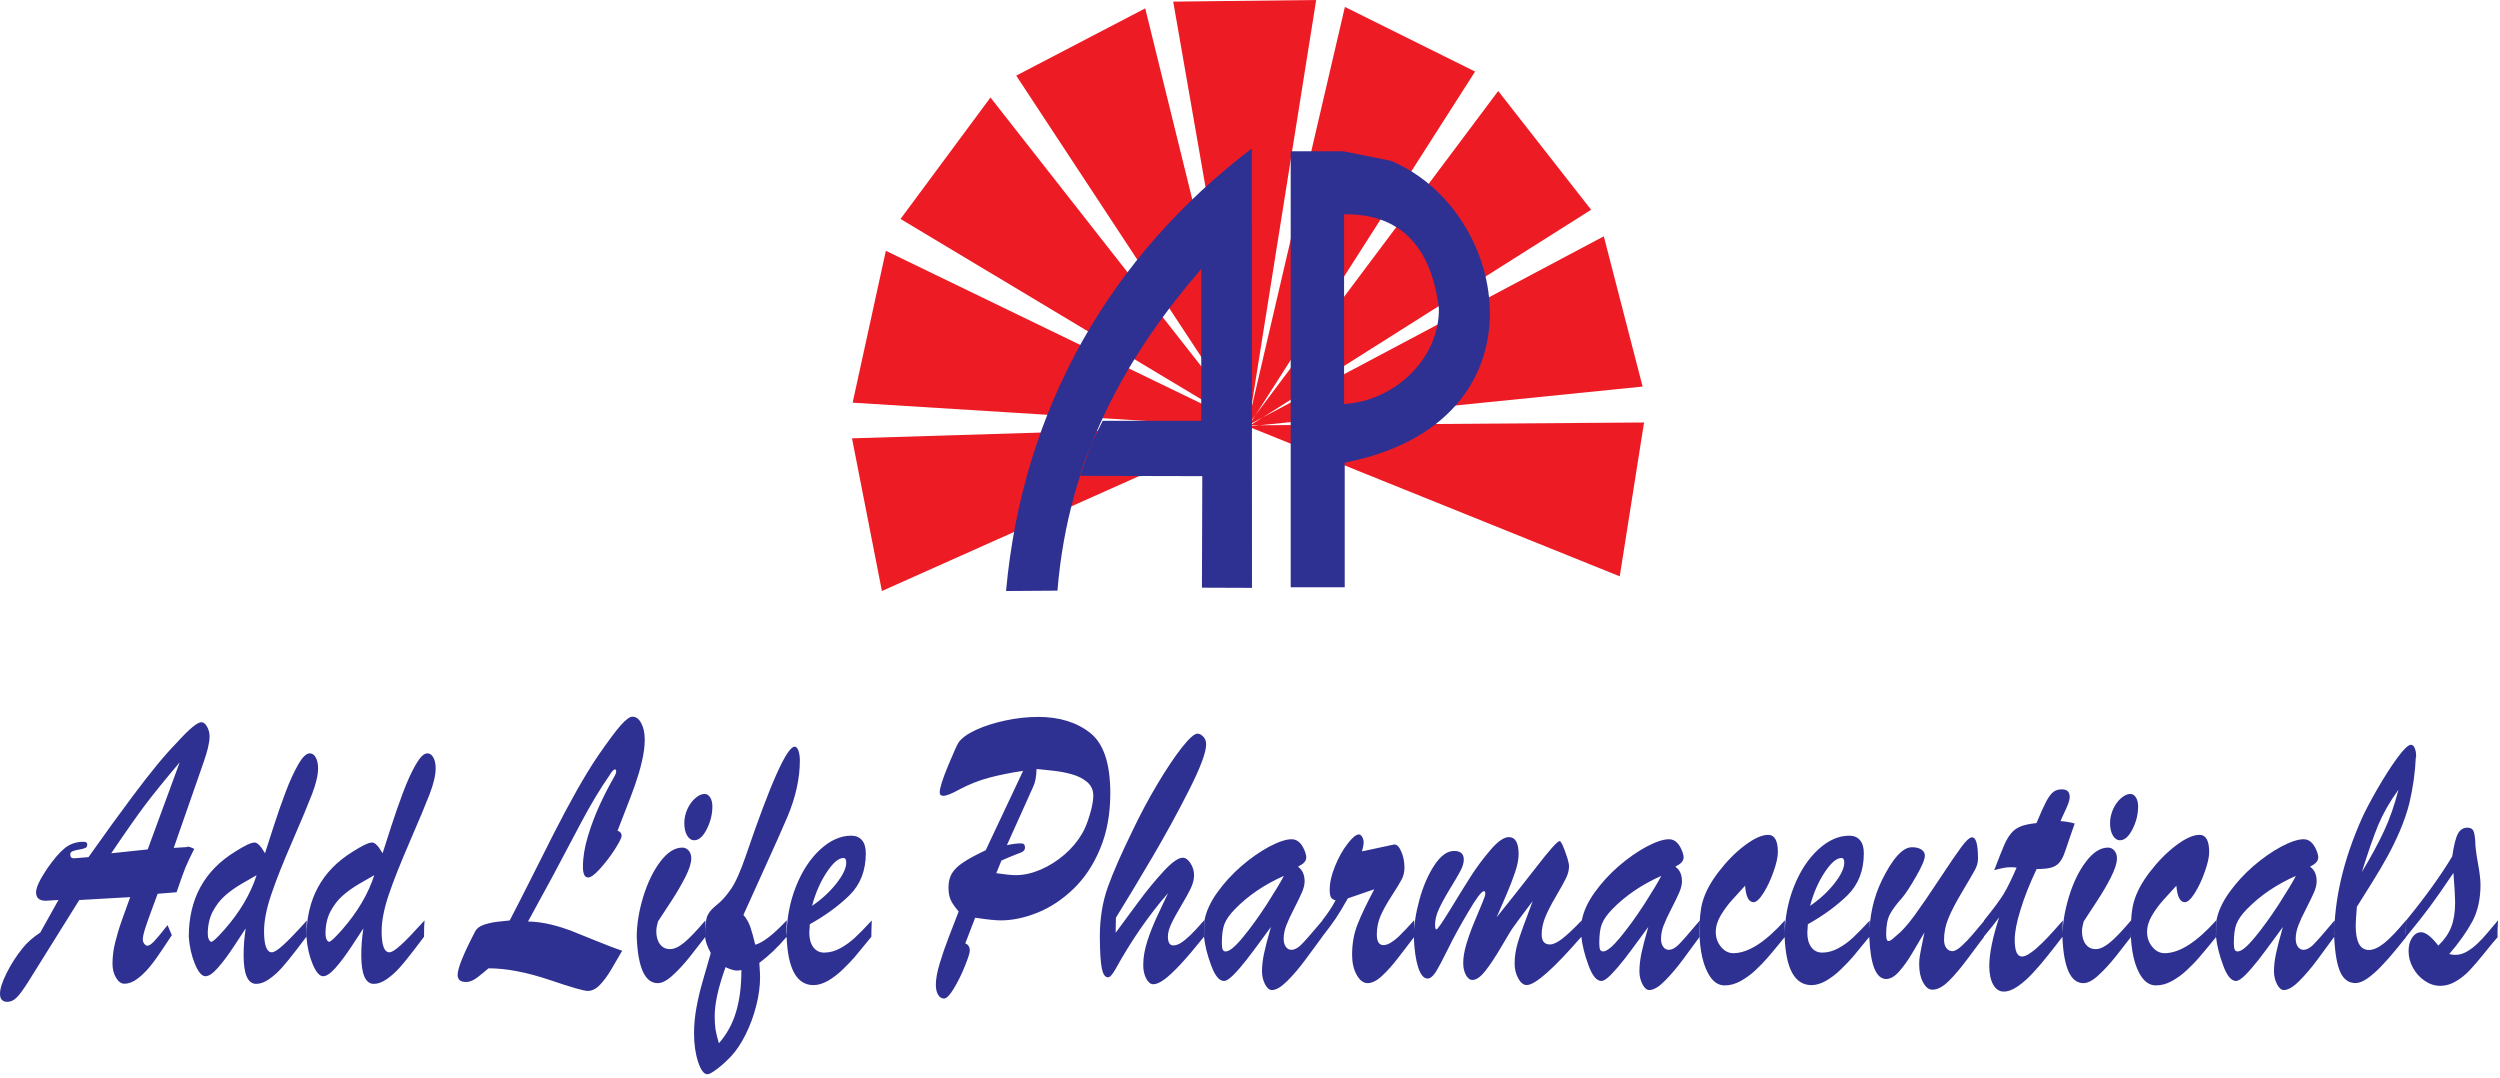
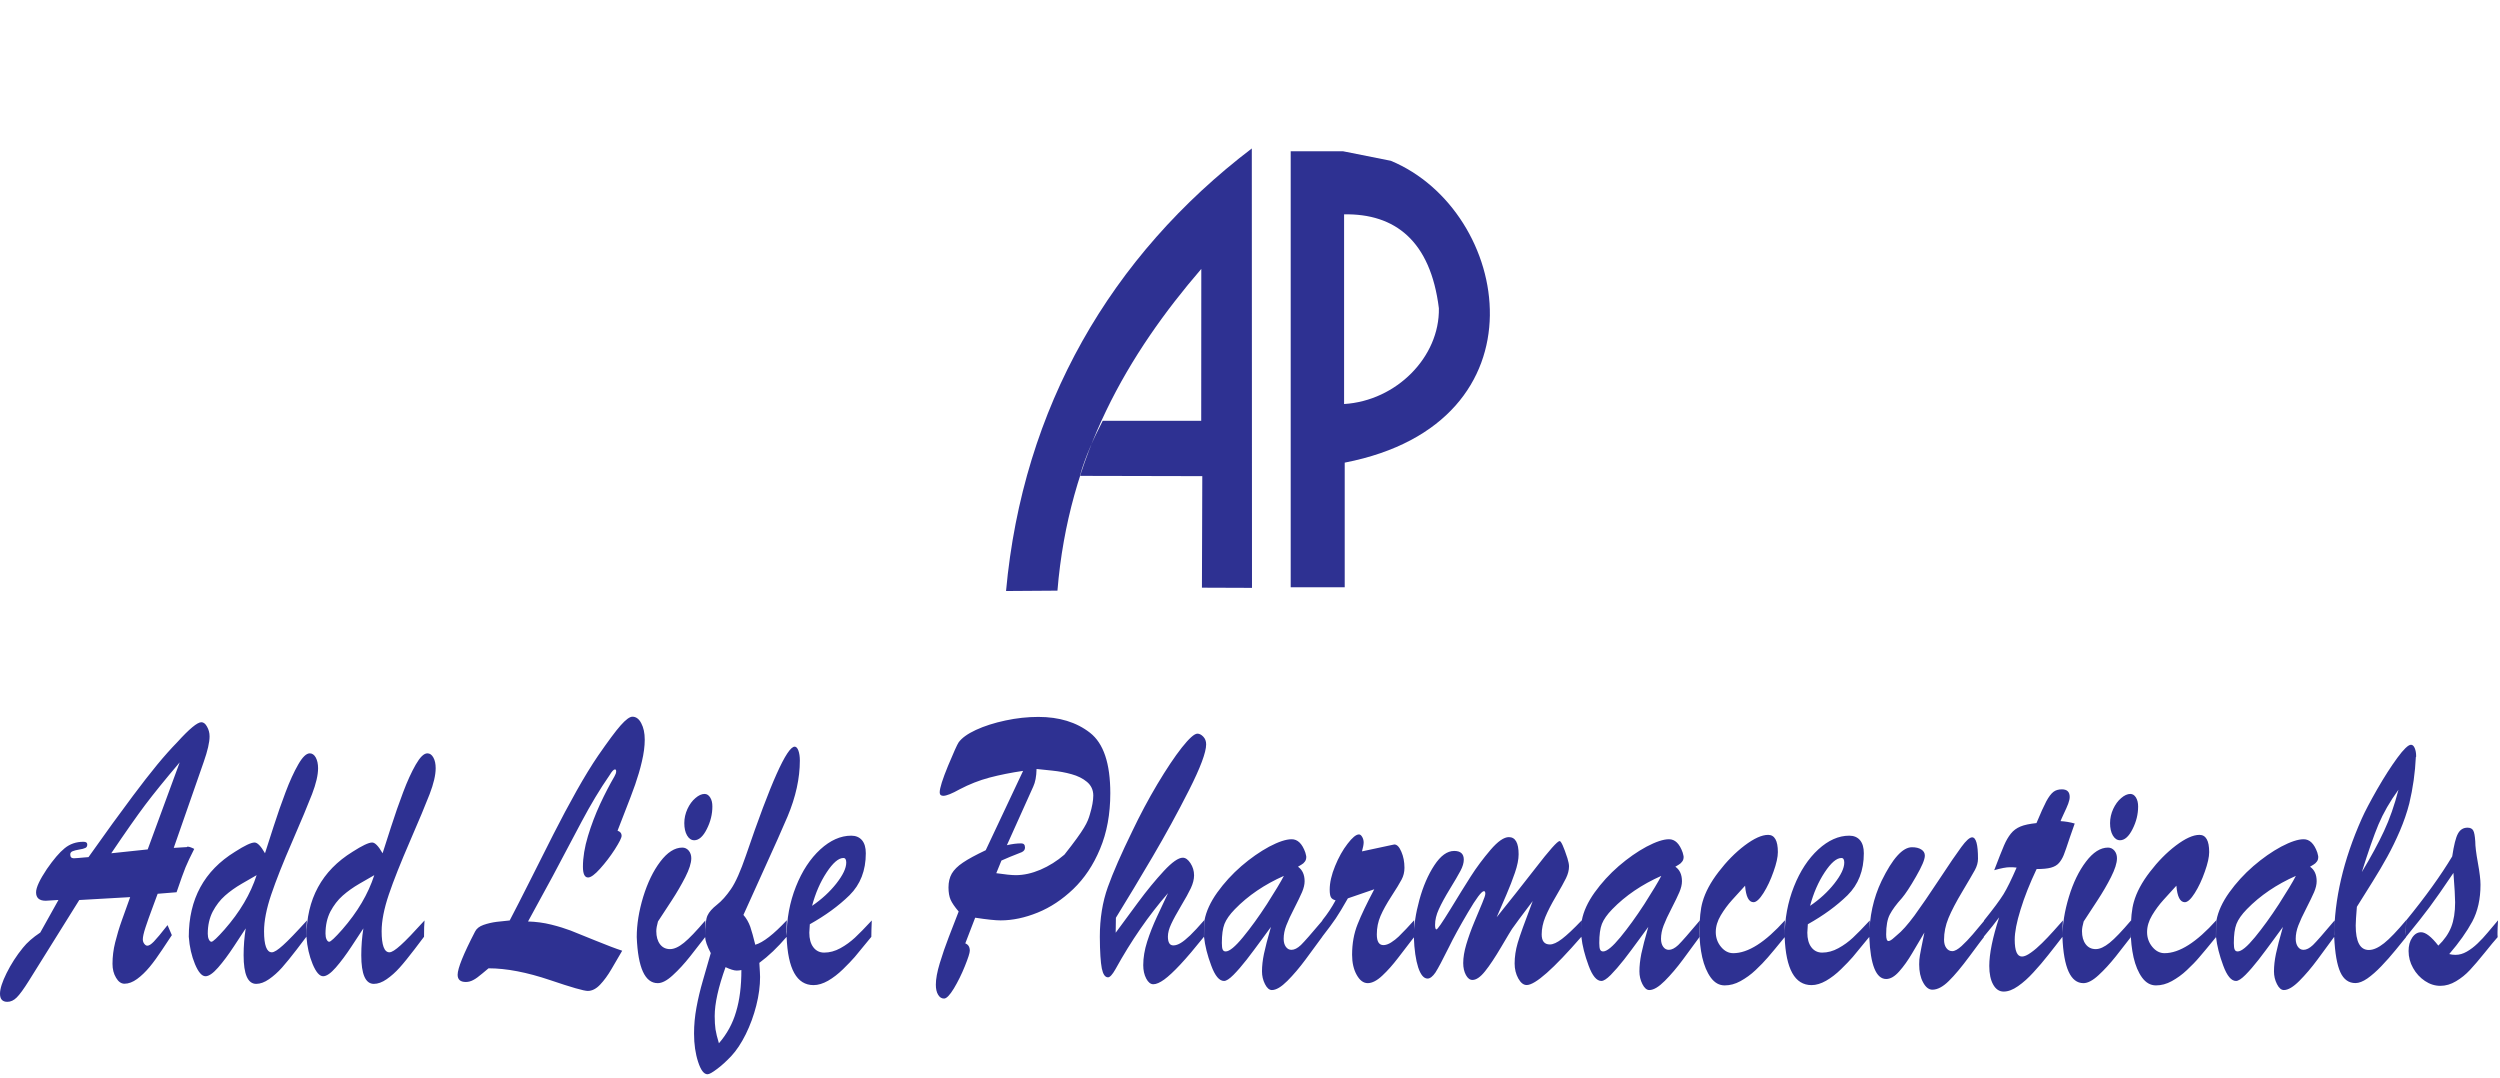
<svg xmlns="http://www.w3.org/2000/svg" width="290" height="125" viewBox="0 0 290 125" fill="none">
-   <path fill-rule="evenodd" clip-rule="evenodd" d="M190.709 49.008L187.89 66.855L144.458 49.343L190.709 49.008ZM186.041 27.413L190.542 44.842L144.437 49.499L186.041 27.413ZM173.792 10.558L184.569 24.332L144.5 49.666L173.792 10.558ZM156.008 0.804L171.108 8.302L144.604 49.771L156.008 0.804ZM136.093 0.188L152.676 0L144.74 49.823L136.093 0.188ZM117.881 8.772L132.845 0.971L144.876 49.802L117.881 8.772ZM104.462 25.397L114.894 11.31L145.011 49.718L104.462 25.397ZM98.906 46.711L102.759 29.094L145.084 49.583L98.906 46.711ZM102.3 68.557L98.833 50.846L145.116 49.426L102.3 68.557Z" fill="#ED1C24" />
  <path fill-rule="evenodd" clip-rule="evenodd" d="M116.701 68.558C118.643 47.265 128.846 29.679 145.21 17.221L145.231 68.192L139.424 68.171L139.466 55.233L125.264 55.201C125.922 52.872 126.903 50.794 127.916 48.81H139.341L139.351 31.193C130.882 41.03 123.948 52.789 122.664 68.516L116.701 68.558Z" fill="#2E3192" />
  <path fill-rule="evenodd" clip-rule="evenodd" d="M155.914 24.864V46.867C161.981 46.492 167.014 41.406 166.91 35.756C165.939 27.935 161.824 24.76 155.914 24.864ZM149.721 17.544H155.778L161.334 18.651C175.285 24.447 179.807 49.029 155.987 53.666V68.119H149.721V17.544Z" fill="#2E3192" />
-   <path d="M192.711 101.602C190.467 102.598 188.569 103.88 187.025 105.466C186.427 106.082 186.03 106.647 185.819 107.178C185.617 107.701 185.516 108.435 185.516 109.389C185.516 109.768 185.549 110.021 185.617 110.156C185.684 110.3 185.794 110.367 185.963 110.367C186.393 110.367 187.059 109.819 187.962 108.722C188.864 107.625 189.792 106.343 190.746 104.875C191.682 103.408 192.34 102.319 192.711 101.602ZM197.165 108.663C196.575 109.481 195.925 110.35 195.225 111.303C194.525 112.248 193.816 113.083 193.116 113.783C192.416 114.484 191.817 114.846 191.319 114.846C191.016 114.846 190.746 114.61 190.518 114.155C190.282 113.691 190.172 113.201 190.172 112.678C190.172 112.054 190.248 111.379 190.391 110.645C190.543 109.912 190.813 108.874 191.201 107.524C191.091 107.668 190.729 108.157 190.121 109C189.522 109.827 188.94 110.603 188.384 111.32C187.827 112.029 187.312 112.619 186.848 113.092C186.384 113.556 186.022 113.792 185.76 113.792C185.212 113.792 184.714 113.201 184.276 112.004C183.837 110.814 183.55 109.709 183.44 108.68C183.44 107.82 183.457 107.187 183.491 106.765C183.685 105.719 184.183 104.639 184.976 103.526C185.777 102.412 186.705 101.392 187.776 100.464C188.856 99.536 189.919 98.793 190.999 98.211C192.078 97.646 192.947 97.351 193.605 97.351C194.297 97.351 194.828 97.865 195.191 98.895C195.267 99.173 195.301 99.342 195.301 99.384C195.301 99.612 195.25 99.797 195.132 99.941C195.022 100.093 194.896 100.211 194.744 100.295C194.592 100.388 194.457 100.472 194.339 100.54C194.854 100.894 195.107 101.459 195.107 102.227C195.107 102.606 195.006 103.02 194.812 103.484C194.618 103.939 194.314 104.572 193.901 105.373C193.487 106.166 193.183 106.824 192.981 107.356C192.779 107.879 192.677 108.402 192.677 108.899C192.677 109.279 192.762 109.591 192.93 109.827C193.099 110.063 193.318 110.181 193.58 110.181C193.917 110.181 194.28 109.996 194.677 109.625C195.065 109.245 195.9 108.3 197.19 106.765C197.157 107.642 197.14 108.089 197.14 108.098C197.14 108.292 197.148 108.486 197.165 108.663ZM183.44 108.663C180.201 112.392 178.084 114.264 177.097 114.264C176.726 114.264 176.405 114.011 176.118 113.497C175.84 112.991 175.697 112.417 175.697 111.767C175.697 110.991 175.815 110.198 176.051 109.389C176.287 108.579 176.869 106.959 177.797 104.521C176.506 106.234 175.697 107.313 175.393 107.76C175.3 107.904 174.878 108.587 174.153 109.827C173.427 111.059 172.795 112.012 172.263 112.67C171.732 113.336 171.243 113.674 170.804 113.674C170.509 113.674 170.256 113.488 170.045 113.1C169.842 112.721 169.733 112.265 169.733 111.717C169.733 111.084 169.851 110.35 170.095 109.532C170.34 108.714 170.644 107.853 171.023 106.951C171.403 106.048 171.706 105.314 171.943 104.749C172.179 104.192 172.297 103.829 172.297 103.678C172.297 103.467 172.246 103.374 172.137 103.374C171.867 103.374 171.251 104.192 170.289 105.829C169.319 107.474 168.585 108.815 168.079 109.861C167.337 111.362 166.814 112.341 166.51 112.813C166.198 113.269 165.886 113.514 165.599 113.514C165.16 113.514 164.798 113.083 164.511 112.223C164.233 111.362 164.055 110.181 164.005 108.663C164.005 107.398 164.216 105.972 164.646 104.395C165.076 102.817 165.658 101.476 166.384 100.371C167.118 99.257 167.877 98.709 168.687 98.709C169.429 98.709 169.8 99.046 169.8 99.721C169.8 100.093 169.673 100.531 169.412 101.02C169.15 101.518 168.737 102.218 168.18 103.129C167.624 104.04 167.202 104.816 166.907 105.466C166.611 106.107 166.468 106.714 166.468 107.28C166.468 107.634 166.519 107.811 166.628 107.811C166.755 107.811 167.278 107.043 168.214 105.525C169.142 103.998 169.943 102.708 170.61 101.662C171.276 100.616 172.044 99.595 172.896 98.591C173.748 97.596 174.456 97.106 175.03 97.106C175.781 97.106 176.16 97.773 176.16 99.097C176.16 99.696 176.017 100.405 175.73 101.24C175.443 102.066 175.123 102.91 174.752 103.762C174.389 104.606 174.001 105.491 173.613 106.402C175.174 104.462 176.658 102.581 178.075 100.759C179.72 98.625 180.665 97.562 180.918 97.562C181.087 97.562 181.391 98.228 181.821 99.553C181.947 99.966 182.006 100.278 182.006 100.489C182.006 100.936 181.888 101.392 181.66 101.864C181.424 102.336 181.045 103.037 180.496 103.964C179.948 104.892 179.535 105.702 179.256 106.377C178.978 107.06 178.835 107.727 178.835 108.393C178.835 109.169 179.155 109.557 179.788 109.557C180.159 109.557 180.623 109.346 181.188 108.916C181.753 108.486 182.521 107.769 183.483 106.757C183.457 107.17 183.44 107.803 183.44 108.663ZM164.022 108.714C163.355 109.583 162.731 110.384 162.157 111.143C161.575 111.902 160.985 112.577 160.352 113.168C159.736 113.75 159.163 114.045 158.657 114.045C158.159 114.045 157.729 113.724 157.374 113.083C157.02 112.451 156.843 111.666 156.843 110.755C156.843 109.456 157.054 108.275 157.484 107.204C157.906 106.132 158.555 104.783 159.416 103.155L156.354 104.209C155.763 105.255 155.291 106.023 154.953 106.529C154.616 107.035 154.076 107.76 153.342 108.705C153.342 107.845 153.359 107.195 153.393 106.748C153.983 106.023 154.489 105.255 154.928 104.437C154.658 104.369 154.481 104.251 154.388 104.083C154.295 103.922 154.245 103.619 154.245 103.197C154.245 102.387 154.456 101.468 154.869 100.464C155.282 99.451 155.763 98.591 156.32 97.874C156.868 97.157 157.307 96.794 157.636 96.794C157.779 96.794 157.897 96.887 158.016 97.089C158.125 97.284 158.184 97.494 158.184 97.722C158.184 97.95 158.117 98.296 157.99 98.76L161.331 98.043C161.592 97.984 161.727 97.958 161.744 97.958C162.048 97.958 162.318 98.237 162.554 98.793C162.799 99.35 162.917 99.983 162.917 100.666C162.917 101.164 162.807 101.619 162.579 102.041C162.351 102.471 161.963 103.112 161.407 103.964C160.85 104.825 160.428 105.584 160.141 106.25C159.854 106.917 159.711 107.625 159.711 108.393C159.711 109.22 159.964 109.633 160.479 109.633C160.74 109.633 161.044 109.532 161.364 109.329C161.685 109.127 161.98 108.899 162.242 108.646C162.503 108.393 162.798 108.089 163.127 107.744C163.456 107.398 163.76 107.06 164.047 106.74C164.039 107.195 164.022 107.853 164.022 108.714ZM148.93 101.602C146.686 102.598 144.788 103.88 143.245 105.466C142.646 106.082 142.249 106.647 142.038 107.178C141.836 107.701 141.735 108.435 141.735 109.389C141.735 109.768 141.769 110.021 141.836 110.156C141.904 110.3 142.013 110.367 142.182 110.367C142.612 110.367 143.279 109.819 144.181 108.722C145.084 107.625 146.012 106.343 146.965 104.875C147.901 103.408 148.559 102.319 148.93 101.602ZM153.384 108.663C152.794 109.481 152.144 110.35 151.444 111.303C150.744 112.248 150.035 113.083 149.335 113.783C148.635 114.484 148.036 114.846 147.538 114.846C147.235 114.846 146.965 114.61 146.737 114.155C146.501 113.691 146.391 113.201 146.391 112.678C146.391 112.054 146.467 111.379 146.619 110.645C146.771 109.912 147.041 108.874 147.429 107.524C147.319 107.668 146.956 108.157 146.349 109C145.75 109.827 145.16 110.603 144.611 111.32C144.055 112.029 143.548 112.619 143.076 113.092C142.612 113.556 142.249 113.792 141.988 113.792C141.44 113.792 140.942 113.201 140.503 112.004C140.056 110.814 139.778 109.709 139.668 108.68C139.668 107.82 139.685 107.187 139.719 106.765C139.913 105.719 140.41 104.639 141.203 103.526C142.005 102.412 142.933 101.392 144.004 100.464C145.084 99.536 146.155 98.793 147.226 98.211C148.306 97.646 149.175 97.351 149.833 97.351C150.525 97.351 151.056 97.865 151.419 98.895C151.495 99.173 151.529 99.342 151.529 99.384C151.529 99.612 151.478 99.797 151.368 99.941C151.259 100.093 151.132 100.211 150.972 100.295C150.82 100.388 150.685 100.472 150.567 100.54C151.073 100.894 151.335 101.459 151.335 102.227C151.335 102.606 151.233 103.02 151.039 103.484C150.845 103.939 150.533 104.572 150.128 105.373C149.715 106.166 149.411 106.824 149.209 107.356C149.006 107.879 148.905 108.402 148.905 108.899C148.905 109.279 148.989 109.591 149.158 109.827C149.327 110.063 149.546 110.181 149.808 110.181C150.145 110.181 150.508 109.996 150.904 109.625C151.292 109.245 152.127 108.3 153.418 106.765C153.384 107.642 153.359 108.089 153.359 108.098C153.351 108.292 153.367 108.486 153.384 108.663ZM139.66 108.663C138.571 110.021 137.66 111.093 136.918 111.885C136.176 112.678 135.552 113.26 135.054 113.623C134.548 113.986 134.126 114.172 133.788 114.172C133.468 114.172 133.19 113.952 132.962 113.514C132.726 113.066 132.616 112.552 132.616 111.953C132.616 111.093 132.768 110.181 133.071 109.228C133.375 108.275 133.755 107.313 134.21 106.335C134.666 105.356 135.088 104.445 135.492 103.602C133.257 106.175 131.216 109.119 129.385 112.442C129.031 113.066 128.744 113.37 128.533 113.37C128.187 113.37 127.951 113.024 127.808 112.333C127.673 111.641 127.588 110.418 127.58 108.663C127.58 106.546 127.892 104.622 128.508 102.902C129.124 101.181 130.077 99.013 131.351 96.406C132.236 94.55 133.198 92.737 134.252 90.965C135.307 89.202 136.252 87.785 137.095 86.714C137.947 85.642 138.546 85.103 138.9 85.103C139.128 85.103 139.356 85.221 139.575 85.448C139.803 85.684 139.913 85.98 139.913 86.343C139.913 87.27 139.246 89.05 137.922 91.665C136.598 94.28 135.189 96.845 133.704 99.376C132.219 101.906 130.794 104.268 129.444 106.461L129.419 108.199C130.102 107.263 130.963 106.099 132 104.698C133.038 103.29 134.042 102.075 135.003 101.037C135.965 100 136.699 99.494 137.205 99.494C137.517 99.494 137.812 99.704 138.091 100.126C138.369 100.556 138.512 101.02 138.512 101.535C138.512 101.999 138.386 102.488 138.141 103.02C137.897 103.543 137.517 104.226 137.002 105.086C136.488 105.955 136.108 106.647 135.855 107.195C135.602 107.735 135.476 108.216 135.476 108.646C135.476 109.329 135.687 109.667 136.108 109.667C136.37 109.667 136.657 109.574 136.96 109.389C137.272 109.203 137.627 108.908 138.057 108.503C138.479 108.098 139.027 107.507 139.693 106.74C139.668 107.17 139.66 107.803 139.66 108.663ZM120.241 89.202C120.224 90.071 120.089 90.746 119.861 91.235L116.799 98.043C117.407 97.899 117.963 97.832 118.461 97.832C118.756 97.832 118.9 97.992 118.9 98.321C118.9 98.557 118.773 98.734 118.52 98.853C117.474 99.257 116.69 99.586 116.167 99.823L115.568 101.29C116.605 101.442 117.356 101.518 117.837 101.518C118.748 101.518 119.701 101.307 120.696 100.885C121.692 100.455 122.62 99.873 123.472 99.139C124.332 98.397 125.015 97.579 125.538 96.676C125.867 96.111 126.163 95.377 126.424 94.474C126.694 93.58 126.821 92.846 126.821 92.281C126.821 91.64 126.576 91.109 126.095 90.704C125.614 90.299 125.015 90.004 124.307 89.809C123.598 89.607 122.839 89.472 122.029 89.388C121.236 89.303 120.629 89.236 120.241 89.202ZM118.68 89.421C117.288 89.624 115.989 89.885 114.792 90.198C113.585 90.518 112.438 90.974 111.325 91.556C110.422 92.062 109.789 92.315 109.418 92.315C109.148 92.315 109.005 92.18 109.005 91.918C109.005 91.421 109.334 90.392 109.975 88.831C110.624 87.27 111.029 86.376 111.19 86.132C111.552 85.617 112.227 85.128 113.206 84.672C114.193 84.217 115.331 83.854 116.631 83.576C117.93 83.297 119.203 83.162 120.452 83.162C122.873 83.162 124.872 83.778 126.441 85.001C128.01 86.224 128.795 88.553 128.795 92.011C128.795 94.432 128.398 96.592 127.605 98.473C126.821 100.362 125.775 101.906 124.501 103.129C123.219 104.352 121.844 105.264 120.367 105.862C118.891 106.461 117.457 106.765 116.074 106.765C115.483 106.765 114.496 106.664 113.121 106.453L111.974 109.431C112.32 109.566 112.497 109.844 112.497 110.283C112.497 110.536 112.303 111.135 111.923 112.079C111.544 113.024 111.114 113.885 110.65 114.661C110.177 115.437 109.798 115.833 109.511 115.833C109.224 115.833 108.996 115.69 108.819 115.386C108.642 115.099 108.558 114.703 108.558 114.222C108.558 113.564 108.709 112.737 109.013 111.734C109.317 110.73 109.663 109.718 110.059 108.697C110.456 107.685 110.835 106.689 111.206 105.736C110.742 105.196 110.43 104.732 110.27 104.369C110.11 103.998 110.025 103.526 110.025 102.944C110.025 102.32 110.152 101.788 110.405 101.341C110.667 100.894 111.097 100.464 111.704 100.059C112.311 99.645 113.189 99.173 114.344 98.625L118.68 89.421ZM94.2 105.078C95.305 104.327 96.242 103.467 97.009 102.497C97.777 101.518 98.165 100.708 98.165 100.059C98.165 99.704 98.055 99.527 97.836 99.527C97.271 99.527 96.621 100.084 95.887 101.198C95.153 102.311 94.588 103.61 94.2 105.078ZM101.075 108.672C100.13 109.827 99.489 110.603 99.152 111.008C98.814 111.396 98.359 111.877 97.785 112.434C97.212 112.991 96.638 113.429 96.056 113.767C95.474 114.096 94.909 114.273 94.369 114.273C92.429 114.273 91.391 112.408 91.248 108.672C91.248 106.596 91.611 104.648 92.328 102.843C93.045 101.037 93.989 99.603 95.153 98.532C96.309 97.478 97.507 96.938 98.739 96.938C99.278 96.938 99.692 97.115 99.996 97.469C100.291 97.823 100.434 98.329 100.434 98.979C100.434 100.987 99.802 102.598 98.545 103.846C97.279 105.086 95.744 106.2 93.939 107.212C93.897 107.845 93.88 108.174 93.88 108.191C93.88 108.899 94.031 109.464 94.344 109.878C94.656 110.291 95.078 110.502 95.601 110.502C96.233 110.502 96.866 110.333 97.49 109.987C98.123 109.642 98.671 109.228 99.169 108.773C99.658 108.317 100.316 107.651 101.126 106.773C101.092 107.583 101.075 108.224 101.075 108.672ZM86.001 112.527C85.841 112.56 85.655 112.586 85.453 112.586C85.157 112.586 84.719 112.451 84.162 112.189C83.327 114.517 82.905 116.407 82.905 117.866C82.905 118.474 82.939 118.988 82.998 119.402C83.065 119.823 83.192 120.363 83.394 121.021C84.322 119.95 84.989 118.735 85.385 117.369C85.798 116.01 86.001 114.399 86.001 112.527ZM91.256 108.663C90.202 109.903 89.147 110.907 88.084 111.691C88.135 112.518 88.169 113.066 88.169 113.328C88.169 114.374 88.025 115.471 87.73 116.635C87.435 117.799 87.03 118.912 86.515 119.958C85.992 121.013 85.427 121.865 84.811 122.523C84.238 123.122 83.689 123.628 83.158 124.016C82.635 124.412 82.272 124.615 82.07 124.615C81.656 124.615 81.294 124.142 80.982 123.181C80.67 122.227 80.509 121.131 80.509 119.891C80.509 118.895 80.602 117.892 80.788 116.879C80.973 115.867 81.218 114.829 81.53 113.758C81.834 112.704 82.137 111.624 82.45 110.561C82.028 109.76 81.808 109.127 81.791 108.655C81.791 107.415 81.884 106.596 82.07 106.2C82.255 105.795 82.618 105.382 83.166 104.951C83.715 104.521 84.255 103.914 84.795 103.129C85.334 102.345 85.908 101.046 86.524 99.249C89.392 90.83 91.281 86.612 92.184 86.612C92.361 86.612 92.505 86.773 92.614 87.068C92.724 87.372 92.783 87.76 92.783 88.224C92.783 90.273 92.311 92.441 91.358 94.711C90.742 96.153 89.847 98.178 88.658 100.776C87.477 103.374 86.667 105.162 86.237 106.132C86.591 106.529 86.844 106.993 87.03 107.499C87.199 108.014 87.401 108.705 87.612 109.591C88.523 109.329 89.738 108.385 91.273 106.748C91.239 107.634 91.214 108.073 91.214 108.081C91.222 108.292 91.239 108.486 91.256 108.663ZM82.635 93.555C82.635 94.441 82.424 95.318 81.986 96.178C81.555 97.039 81.066 97.469 80.535 97.469C80.189 97.469 79.919 97.284 79.7 96.912C79.489 96.55 79.379 96.069 79.379 95.478C79.379 94.913 79.505 94.365 79.742 93.842C79.986 93.319 80.29 92.897 80.67 92.576C81.041 92.256 81.395 92.096 81.732 92.096C81.994 92.096 82.213 92.239 82.382 92.509C82.559 92.787 82.635 93.133 82.635 93.555ZM81.791 108.714C81.302 109.346 80.729 110.089 80.054 110.941C79.387 111.784 78.713 112.518 78.046 113.125C77.38 113.741 76.798 114.045 76.3 114.045C74.815 114.045 74.005 112.265 73.862 108.705C73.862 107.229 74.115 105.677 74.613 104.032C75.119 102.395 75.769 101.037 76.595 99.949C77.413 98.869 78.265 98.321 79.151 98.321C79.446 98.321 79.691 98.439 79.894 98.675C80.088 98.912 80.189 99.207 80.189 99.553C80.189 100.118 79.953 100.843 79.497 101.746C79.033 102.648 78.51 103.551 77.92 104.454C77.329 105.348 76.798 106.166 76.325 106.892C76.199 107.339 76.131 107.71 76.131 108.014C76.131 108.646 76.275 109.152 76.561 109.532C76.848 109.912 77.236 110.097 77.725 110.097C78.198 110.097 78.738 109.852 79.337 109.363C79.944 108.874 80.771 108.005 81.825 106.765C81.8 107.195 81.791 107.853 81.791 108.714ZM61.251 106.892C62.162 106.917 63.065 107.035 63.942 107.254C64.828 107.474 65.57 107.71 66.177 107.938C66.785 108.174 67.755 108.57 69.079 109.11C70.412 109.65 71.441 110.047 72.175 110.283C71.778 110.983 71.357 111.691 70.935 112.408C70.513 113.134 70.075 113.733 69.611 114.222C69.155 114.703 68.674 114.948 68.185 114.948C67.738 114.948 66.287 114.534 63.832 113.699C61.116 112.78 58.729 112.324 56.67 112.324C56.611 112.366 56.367 112.569 55.953 112.923C55.532 113.277 55.186 113.539 54.899 113.682C54.62 113.834 54.325 113.91 54.038 113.91C53.406 113.91 53.085 113.632 53.085 113.075C53.085 112.333 53.76 110.662 55.11 108.056C55.278 107.718 55.607 107.457 56.088 107.288C56.578 107.119 57.075 107.001 57.607 106.934C58.13 106.875 58.636 106.824 59.125 106.773C59.766 105.559 60.542 104.023 61.47 102.185C62.39 100.337 63.301 98.532 64.203 96.76C65.106 94.981 66 93.31 66.894 91.716C67.788 90.13 68.615 88.78 69.374 87.667C70.53 85.997 71.399 84.816 71.998 84.141C72.597 83.466 73.052 83.137 73.364 83.137C73.778 83.137 74.124 83.39 74.385 83.896C74.655 84.402 74.79 85.035 74.79 85.803C74.79 86.562 74.68 87.405 74.461 88.325C74.25 89.253 73.98 90.138 73.677 91.016C73.373 91.885 72.976 92.922 72.496 94.145C72.015 95.369 71.736 96.111 71.635 96.364C71.947 96.465 72.108 96.659 72.108 96.946C72.108 97.182 71.846 97.697 71.323 98.523C70.8 99.333 70.226 100.084 69.611 100.767C69.003 101.451 68.531 101.788 68.219 101.788C67.822 101.788 67.62 101.375 67.62 100.54C67.62 99.46 67.814 98.27 68.202 96.988C68.59 95.698 69.062 94.466 69.611 93.276C70.159 92.096 70.724 91.016 71.281 90.054C71.407 89.835 71.475 89.641 71.475 89.481C71.475 89.32 71.433 89.253 71.331 89.253C71.188 89.253 70.977 89.472 70.707 89.928C69.594 91.53 68.522 93.327 67.476 95.293L64.111 101.645L61.251 106.892ZM43.418 101.518C42.988 101.763 42.414 102.092 41.689 102.514C40.963 102.935 40.322 103.391 39.748 103.897C39.183 104.395 38.711 105.019 38.323 105.744C37.943 106.487 37.758 107.339 37.758 108.309C37.758 108.579 37.8 108.806 37.884 108.975C37.969 109.152 38.07 109.245 38.188 109.245C38.357 109.245 38.863 108.773 39.698 107.828C41.469 105.803 42.709 103.703 43.418 101.518ZM49.188 108.663C49.12 108.747 48.749 109.237 48.083 110.122C47.408 111 46.843 111.708 46.362 112.24C45.881 112.78 45.375 113.227 44.852 113.589C44.329 113.952 43.831 114.129 43.367 114.129C42.397 114.129 41.908 113.016 41.908 110.806C41.908 109.734 41.992 108.705 42.153 107.693C41.874 108.123 41.41 108.823 40.778 109.785C40.145 110.747 39.538 111.565 38.947 112.24C38.357 112.915 37.867 113.244 37.488 113.244C37.066 113.244 36.661 112.78 36.265 111.835C35.877 110.899 35.632 109.844 35.548 108.663C35.548 104.293 37.336 101.004 40.904 98.802C42.009 98.093 42.768 97.731 43.173 97.731C43.502 97.731 43.907 98.152 44.38 98.979C44.565 98.388 44.894 97.368 45.358 95.934C45.822 94.5 46.286 93.15 46.767 91.893C47.239 90.636 47.729 89.565 48.226 88.696C48.732 87.819 49.171 87.388 49.576 87.388C49.863 87.388 50.09 87.549 50.268 87.869C50.453 88.198 50.538 88.612 50.538 89.118C50.538 89.911 50.301 90.906 49.837 92.121C49.373 93.327 48.606 95.158 47.543 97.612C46.48 100.067 45.662 102.117 45.105 103.762C44.548 105.407 44.27 106.833 44.27 108.022C44.27 109.65 44.574 110.468 45.173 110.468C45.443 110.468 45.873 110.19 46.472 109.65C47.079 109.11 47.998 108.148 49.247 106.773C49.205 107.178 49.188 107.803 49.188 108.663ZM29.769 101.518C29.339 101.763 28.757 102.092 28.04 102.514C27.314 102.935 26.673 103.391 26.1 103.897C25.535 104.395 25.062 105.019 24.674 105.744C24.294 106.487 24.101 107.339 24.101 108.309C24.101 108.579 24.143 108.806 24.227 108.975C24.311 109.152 24.413 109.245 24.531 109.245C24.699 109.245 25.206 108.773 26.041 107.828C27.821 105.803 29.061 103.703 29.769 101.518ZM35.539 108.663C35.472 108.747 35.1 109.237 34.434 110.122C33.759 111 33.186 111.708 32.713 112.24C32.232 112.78 31.726 113.227 31.203 113.589C30.68 113.952 30.183 114.129 29.719 114.129C28.748 114.129 28.259 113.016 28.259 110.806C28.259 109.734 28.344 108.705 28.504 107.693C28.217 108.123 27.762 108.823 27.129 109.785C26.496 110.747 25.889 111.565 25.298 112.24C24.708 112.915 24.219 113.244 23.839 113.244C23.417 113.244 23.012 112.78 22.616 111.835C22.228 110.899 21.983 109.844 21.899 108.663C21.899 104.293 23.687 101.004 27.264 98.802C28.369 98.093 29.128 97.731 29.533 97.731C29.862 97.731 30.267 98.152 30.739 98.979C30.925 98.388 31.245 97.368 31.718 95.934C32.182 94.5 32.646 93.15 33.127 91.893C33.599 90.636 34.088 89.565 34.586 88.696C35.084 87.819 35.531 87.388 35.936 87.388C36.214 87.388 36.45 87.549 36.627 87.869C36.804 88.198 36.897 88.612 36.897 89.118C36.897 89.911 36.661 90.906 36.197 92.121C35.733 93.327 34.965 95.158 33.903 97.612C32.831 100.067 32.022 102.117 31.465 103.762C30.908 105.407 30.63 106.833 30.63 108.022C30.63 109.65 30.933 110.468 31.532 110.468C31.802 110.468 32.232 110.19 32.831 109.65C33.439 109.11 34.358 108.148 35.607 106.773C35.556 107.178 35.539 107.803 35.539 108.663ZM17.133 98.532L20.844 88.434C19.14 90.442 17.808 92.087 16.829 93.386C15.859 94.677 14.551 96.541 12.906 98.979L17.133 98.532ZM9.195 104.403L3.374 113.733C2.758 114.72 2.278 115.378 1.94 115.707C1.603 116.044 1.24 116.213 0.852 116.213C0.287 116.213 0 115.901 0 115.277C0 114.703 0.253 113.91 0.768 112.872C1.282 111.843 1.906 110.865 2.649 109.954C3.138 109.338 3.813 108.747 4.673 108.174L6.782 104.395L5.306 104.487C4.555 104.487 4.184 104.158 4.184 103.509C4.184 102.952 4.606 102.05 5.441 100.801C6.209 99.696 6.892 98.886 7.499 98.397C8.107 97.899 8.832 97.646 9.684 97.646C9.979 97.646 10.123 97.747 10.123 97.958C10.123 98.169 10.047 98.296 9.895 98.363C9.743 98.439 9.507 98.498 9.178 98.549C8.849 98.608 8.596 98.667 8.419 98.743C8.242 98.819 8.149 98.937 8.149 99.114C8.149 99.409 8.284 99.561 8.562 99.561C8.68 99.561 8.849 99.553 9.077 99.527C9.296 99.51 9.515 99.494 9.743 99.468C9.971 99.443 10.14 99.434 10.266 99.426C11.557 97.621 12.485 96.322 13.041 95.546C13.607 94.761 14.399 93.69 15.429 92.306C16.458 90.931 17.386 89.734 18.221 88.721C19.056 87.709 19.84 86.832 20.566 86.089C21.966 84.546 22.894 83.778 23.358 83.778C23.603 83.778 23.831 83.947 24.016 84.293C24.21 84.63 24.311 85.01 24.311 85.423C24.311 86.106 24.084 87.093 23.628 88.392L20.153 98.355L21.68 98.262C21.696 98.228 21.722 98.211 21.764 98.211C21.933 98.211 22.186 98.296 22.532 98.473C22.084 99.35 21.747 100.067 21.519 100.616C21.3 101.164 20.946 102.125 20.482 103.5L18.288 103.678C18.221 103.889 18.018 104.428 17.689 105.297C17.36 106.175 17.09 106.934 16.88 107.575C16.669 108.216 16.567 108.68 16.567 108.958C16.567 109.169 16.627 109.338 16.736 109.481C16.846 109.625 16.964 109.701 17.09 109.701C17.285 109.701 17.529 109.549 17.85 109.22C18.162 108.899 18.693 108.267 19.436 107.313L19.933 108.477C19.706 108.823 19.334 109.38 18.82 110.156C18.305 110.932 17.824 111.607 17.352 112.172C16.88 112.737 16.399 113.201 15.901 113.564C15.403 113.927 14.914 114.112 14.442 114.112C14.062 114.112 13.733 113.885 13.463 113.421C13.185 112.965 13.05 112.425 13.05 111.801C13.05 110.983 13.151 110.156 13.362 109.313C13.573 108.469 13.826 107.617 14.138 106.748C14.45 105.888 14.771 104.994 15.1 104.066L9.195 104.403Z" fill="#2E3192" />
+   <path d="M192.711 101.602C190.467 102.598 188.569 103.88 187.025 105.466C186.427 106.082 186.03 106.647 185.819 107.178C185.617 107.701 185.516 108.435 185.516 109.389C185.516 109.768 185.549 110.021 185.617 110.156C185.684 110.3 185.794 110.367 185.963 110.367C186.393 110.367 187.059 109.819 187.962 108.722C188.864 107.625 189.792 106.343 190.746 104.875C191.682 103.408 192.34 102.319 192.711 101.602ZM197.165 108.663C196.575 109.481 195.925 110.35 195.225 111.303C194.525 112.248 193.816 113.083 193.116 113.783C192.416 114.484 191.817 114.846 191.319 114.846C191.016 114.846 190.746 114.61 190.518 114.155C190.282 113.691 190.172 113.201 190.172 112.678C190.172 112.054 190.248 111.379 190.391 110.645C190.543 109.912 190.813 108.874 191.201 107.524C191.091 107.668 190.729 108.157 190.121 109C189.522 109.827 188.94 110.603 188.384 111.32C187.827 112.029 187.312 112.619 186.848 113.092C186.384 113.556 186.022 113.792 185.76 113.792C185.212 113.792 184.714 113.201 184.276 112.004C183.837 110.814 183.55 109.709 183.44 108.68C183.44 107.82 183.457 107.187 183.491 106.765C183.685 105.719 184.183 104.639 184.976 103.526C185.777 102.412 186.705 101.392 187.776 100.464C188.856 99.536 189.919 98.793 190.999 98.211C192.078 97.646 192.947 97.351 193.605 97.351C194.297 97.351 194.828 97.865 195.191 98.895C195.267 99.173 195.301 99.342 195.301 99.384C195.301 99.612 195.25 99.797 195.132 99.941C195.022 100.093 194.896 100.211 194.744 100.295C194.592 100.388 194.457 100.472 194.339 100.54C194.854 100.894 195.107 101.459 195.107 102.227C195.107 102.606 195.006 103.02 194.812 103.484C194.618 103.939 194.314 104.572 193.901 105.373C193.487 106.166 193.183 106.824 192.981 107.356C192.779 107.879 192.677 108.402 192.677 108.899C192.677 109.279 192.762 109.591 192.93 109.827C193.099 110.063 193.318 110.181 193.58 110.181C193.917 110.181 194.28 109.996 194.677 109.625C195.065 109.245 195.9 108.3 197.19 106.765C197.157 107.642 197.14 108.089 197.14 108.098C197.14 108.292 197.148 108.486 197.165 108.663ZM183.44 108.663C180.201 112.392 178.084 114.264 177.097 114.264C176.726 114.264 176.405 114.011 176.118 113.497C175.84 112.991 175.697 112.417 175.697 111.767C175.697 110.991 175.815 110.198 176.051 109.389C176.287 108.579 176.869 106.959 177.797 104.521C176.506 106.234 175.697 107.313 175.393 107.76C175.3 107.904 174.878 108.587 174.153 109.827C173.427 111.059 172.795 112.012 172.263 112.67C171.732 113.336 171.243 113.674 170.804 113.674C170.509 113.674 170.256 113.488 170.045 113.1C169.842 112.721 169.733 112.265 169.733 111.717C169.733 111.084 169.851 110.35 170.095 109.532C170.34 108.714 170.644 107.853 171.023 106.951C171.403 106.048 171.706 105.314 171.943 104.749C172.179 104.192 172.297 103.829 172.297 103.678C172.297 103.467 172.246 103.374 172.137 103.374C171.867 103.374 171.251 104.192 170.289 105.829C169.319 107.474 168.585 108.815 168.079 109.861C167.337 111.362 166.814 112.341 166.51 112.813C166.198 113.269 165.886 113.514 165.599 113.514C165.16 113.514 164.798 113.083 164.511 112.223C164.233 111.362 164.055 110.181 164.005 108.663C164.005 107.398 164.216 105.972 164.646 104.395C165.076 102.817 165.658 101.476 166.384 100.371C167.118 99.257 167.877 98.709 168.687 98.709C169.429 98.709 169.8 99.046 169.8 99.721C169.8 100.093 169.673 100.531 169.412 101.02C169.15 101.518 168.737 102.218 168.18 103.129C167.624 104.04 167.202 104.816 166.907 105.466C166.611 106.107 166.468 106.714 166.468 107.28C166.468 107.634 166.519 107.811 166.628 107.811C166.755 107.811 167.278 107.043 168.214 105.525C169.142 103.998 169.943 102.708 170.61 101.662C171.276 100.616 172.044 99.595 172.896 98.591C173.748 97.596 174.456 97.106 175.03 97.106C175.781 97.106 176.16 97.773 176.16 99.097C176.16 99.696 176.017 100.405 175.73 101.24C175.443 102.066 175.123 102.91 174.752 103.762C174.389 104.606 174.001 105.491 173.613 106.402C175.174 104.462 176.658 102.581 178.075 100.759C179.72 98.625 180.665 97.562 180.918 97.562C181.087 97.562 181.391 98.228 181.821 99.553C181.947 99.966 182.006 100.278 182.006 100.489C182.006 100.936 181.888 101.392 181.66 101.864C181.424 102.336 181.045 103.037 180.496 103.964C179.948 104.892 179.535 105.702 179.256 106.377C178.978 107.06 178.835 107.727 178.835 108.393C178.835 109.169 179.155 109.557 179.788 109.557C180.159 109.557 180.623 109.346 181.188 108.916C181.753 108.486 182.521 107.769 183.483 106.757C183.457 107.17 183.44 107.803 183.44 108.663ZM164.022 108.714C163.355 109.583 162.731 110.384 162.157 111.143C161.575 111.902 160.985 112.577 160.352 113.168C159.736 113.75 159.163 114.045 158.657 114.045C158.159 114.045 157.729 113.724 157.374 113.083C157.02 112.451 156.843 111.666 156.843 110.755C156.843 109.456 157.054 108.275 157.484 107.204C157.906 106.132 158.555 104.783 159.416 103.155L156.354 104.209C155.763 105.255 155.291 106.023 154.953 106.529C154.616 107.035 154.076 107.76 153.342 108.705C153.342 107.845 153.359 107.195 153.393 106.748C153.983 106.023 154.489 105.255 154.928 104.437C154.658 104.369 154.481 104.251 154.388 104.083C154.295 103.922 154.245 103.619 154.245 103.197C154.245 102.387 154.456 101.468 154.869 100.464C155.282 99.451 155.763 98.591 156.32 97.874C156.868 97.157 157.307 96.794 157.636 96.794C157.779 96.794 157.897 96.887 158.016 97.089C158.125 97.284 158.184 97.494 158.184 97.722C158.184 97.95 158.117 98.296 157.99 98.76L161.331 98.043C161.592 97.984 161.727 97.958 161.744 97.958C162.048 97.958 162.318 98.237 162.554 98.793C162.799 99.35 162.917 99.983 162.917 100.666C162.917 101.164 162.807 101.619 162.579 102.041C162.351 102.471 161.963 103.112 161.407 103.964C160.85 104.825 160.428 105.584 160.141 106.25C159.854 106.917 159.711 107.625 159.711 108.393C159.711 109.22 159.964 109.633 160.479 109.633C160.74 109.633 161.044 109.532 161.364 109.329C161.685 109.127 161.98 108.899 162.242 108.646C162.503 108.393 162.798 108.089 163.127 107.744C163.456 107.398 163.76 107.06 164.047 106.74C164.039 107.195 164.022 107.853 164.022 108.714ZM148.93 101.602C146.686 102.598 144.788 103.88 143.245 105.466C142.646 106.082 142.249 106.647 142.038 107.178C141.836 107.701 141.735 108.435 141.735 109.389C141.735 109.768 141.769 110.021 141.836 110.156C141.904 110.3 142.013 110.367 142.182 110.367C142.612 110.367 143.279 109.819 144.181 108.722C145.084 107.625 146.012 106.343 146.965 104.875C147.901 103.408 148.559 102.319 148.93 101.602ZM153.384 108.663C152.794 109.481 152.144 110.35 151.444 111.303C150.744 112.248 150.035 113.083 149.335 113.783C148.635 114.484 148.036 114.846 147.538 114.846C147.235 114.846 146.965 114.61 146.737 114.155C146.501 113.691 146.391 113.201 146.391 112.678C146.391 112.054 146.467 111.379 146.619 110.645C146.771 109.912 147.041 108.874 147.429 107.524C147.319 107.668 146.956 108.157 146.349 109C145.75 109.827 145.16 110.603 144.611 111.32C144.055 112.029 143.548 112.619 143.076 113.092C142.612 113.556 142.249 113.792 141.988 113.792C141.44 113.792 140.942 113.201 140.503 112.004C140.056 110.814 139.778 109.709 139.668 108.68C139.668 107.82 139.685 107.187 139.719 106.765C139.913 105.719 140.41 104.639 141.203 103.526C142.005 102.412 142.933 101.392 144.004 100.464C145.084 99.536 146.155 98.793 147.226 98.211C148.306 97.646 149.175 97.351 149.833 97.351C150.525 97.351 151.056 97.865 151.419 98.895C151.495 99.173 151.529 99.342 151.529 99.384C151.529 99.612 151.478 99.797 151.368 99.941C151.259 100.093 151.132 100.211 150.972 100.295C150.82 100.388 150.685 100.472 150.567 100.54C151.073 100.894 151.335 101.459 151.335 102.227C151.335 102.606 151.233 103.02 151.039 103.484C150.845 103.939 150.533 104.572 150.128 105.373C149.715 106.166 149.411 106.824 149.209 107.356C149.006 107.879 148.905 108.402 148.905 108.899C148.905 109.279 148.989 109.591 149.158 109.827C149.327 110.063 149.546 110.181 149.808 110.181C150.145 110.181 150.508 109.996 150.904 109.625C151.292 109.245 152.127 108.3 153.418 106.765C153.384 107.642 153.359 108.089 153.359 108.098C153.351 108.292 153.367 108.486 153.384 108.663ZM139.66 108.663C138.571 110.021 137.66 111.093 136.918 111.885C136.176 112.678 135.552 113.26 135.054 113.623C134.548 113.986 134.126 114.172 133.788 114.172C133.468 114.172 133.19 113.952 132.962 113.514C132.726 113.066 132.616 112.552 132.616 111.953C132.616 111.093 132.768 110.181 133.071 109.228C133.375 108.275 133.755 107.313 134.21 106.335C134.666 105.356 135.088 104.445 135.492 103.602C133.257 106.175 131.216 109.119 129.385 112.442C129.031 113.066 128.744 113.37 128.533 113.37C128.187 113.37 127.951 113.024 127.808 112.333C127.673 111.641 127.588 110.418 127.58 108.663C127.58 106.546 127.892 104.622 128.508 102.902C129.124 101.181 130.077 99.013 131.351 96.406C132.236 94.55 133.198 92.737 134.252 90.965C135.307 89.202 136.252 87.785 137.095 86.714C137.947 85.642 138.546 85.103 138.9 85.103C139.128 85.103 139.356 85.221 139.575 85.448C139.803 85.684 139.913 85.98 139.913 86.343C139.913 87.27 139.246 89.05 137.922 91.665C136.598 94.28 135.189 96.845 133.704 99.376C132.219 101.906 130.794 104.268 129.444 106.461L129.419 108.199C130.102 107.263 130.963 106.099 132 104.698C133.038 103.29 134.042 102.075 135.003 101.037C135.965 100 136.699 99.494 137.205 99.494C137.517 99.494 137.812 99.704 138.091 100.126C138.369 100.556 138.512 101.02 138.512 101.535C138.512 101.999 138.386 102.488 138.141 103.02C137.897 103.543 137.517 104.226 137.002 105.086C136.488 105.955 136.108 106.647 135.855 107.195C135.602 107.735 135.476 108.216 135.476 108.646C135.476 109.329 135.687 109.667 136.108 109.667C136.37 109.667 136.657 109.574 136.96 109.389C137.272 109.203 137.627 108.908 138.057 108.503C138.479 108.098 139.027 107.507 139.693 106.74C139.668 107.17 139.66 107.803 139.66 108.663ZM120.241 89.202C120.224 90.071 120.089 90.746 119.861 91.235L116.799 98.043C117.407 97.899 117.963 97.832 118.461 97.832C118.756 97.832 118.9 97.992 118.9 98.321C118.9 98.557 118.773 98.734 118.52 98.853C117.474 99.257 116.69 99.586 116.167 99.823L115.568 101.29C116.605 101.442 117.356 101.518 117.837 101.518C118.748 101.518 119.701 101.307 120.696 100.885C121.692 100.455 122.62 99.873 123.472 99.139C125.867 96.111 126.163 95.377 126.424 94.474C126.694 93.58 126.821 92.846 126.821 92.281C126.821 91.64 126.576 91.109 126.095 90.704C125.614 90.299 125.015 90.004 124.307 89.809C123.598 89.607 122.839 89.472 122.029 89.388C121.236 89.303 120.629 89.236 120.241 89.202ZM118.68 89.421C117.288 89.624 115.989 89.885 114.792 90.198C113.585 90.518 112.438 90.974 111.325 91.556C110.422 92.062 109.789 92.315 109.418 92.315C109.148 92.315 109.005 92.18 109.005 91.918C109.005 91.421 109.334 90.392 109.975 88.831C110.624 87.27 111.029 86.376 111.19 86.132C111.552 85.617 112.227 85.128 113.206 84.672C114.193 84.217 115.331 83.854 116.631 83.576C117.93 83.297 119.203 83.162 120.452 83.162C122.873 83.162 124.872 83.778 126.441 85.001C128.01 86.224 128.795 88.553 128.795 92.011C128.795 94.432 128.398 96.592 127.605 98.473C126.821 100.362 125.775 101.906 124.501 103.129C123.219 104.352 121.844 105.264 120.367 105.862C118.891 106.461 117.457 106.765 116.074 106.765C115.483 106.765 114.496 106.664 113.121 106.453L111.974 109.431C112.32 109.566 112.497 109.844 112.497 110.283C112.497 110.536 112.303 111.135 111.923 112.079C111.544 113.024 111.114 113.885 110.65 114.661C110.177 115.437 109.798 115.833 109.511 115.833C109.224 115.833 108.996 115.69 108.819 115.386C108.642 115.099 108.558 114.703 108.558 114.222C108.558 113.564 108.709 112.737 109.013 111.734C109.317 110.73 109.663 109.718 110.059 108.697C110.456 107.685 110.835 106.689 111.206 105.736C110.742 105.196 110.43 104.732 110.27 104.369C110.11 103.998 110.025 103.526 110.025 102.944C110.025 102.32 110.152 101.788 110.405 101.341C110.667 100.894 111.097 100.464 111.704 100.059C112.311 99.645 113.189 99.173 114.344 98.625L118.68 89.421ZM94.2 105.078C95.305 104.327 96.242 103.467 97.009 102.497C97.777 101.518 98.165 100.708 98.165 100.059C98.165 99.704 98.055 99.527 97.836 99.527C97.271 99.527 96.621 100.084 95.887 101.198C95.153 102.311 94.588 103.61 94.2 105.078ZM101.075 108.672C100.13 109.827 99.489 110.603 99.152 111.008C98.814 111.396 98.359 111.877 97.785 112.434C97.212 112.991 96.638 113.429 96.056 113.767C95.474 114.096 94.909 114.273 94.369 114.273C92.429 114.273 91.391 112.408 91.248 108.672C91.248 106.596 91.611 104.648 92.328 102.843C93.045 101.037 93.989 99.603 95.153 98.532C96.309 97.478 97.507 96.938 98.739 96.938C99.278 96.938 99.692 97.115 99.996 97.469C100.291 97.823 100.434 98.329 100.434 98.979C100.434 100.987 99.802 102.598 98.545 103.846C97.279 105.086 95.744 106.2 93.939 107.212C93.897 107.845 93.88 108.174 93.88 108.191C93.88 108.899 94.031 109.464 94.344 109.878C94.656 110.291 95.078 110.502 95.601 110.502C96.233 110.502 96.866 110.333 97.49 109.987C98.123 109.642 98.671 109.228 99.169 108.773C99.658 108.317 100.316 107.651 101.126 106.773C101.092 107.583 101.075 108.224 101.075 108.672ZM86.001 112.527C85.841 112.56 85.655 112.586 85.453 112.586C85.157 112.586 84.719 112.451 84.162 112.189C83.327 114.517 82.905 116.407 82.905 117.866C82.905 118.474 82.939 118.988 82.998 119.402C83.065 119.823 83.192 120.363 83.394 121.021C84.322 119.95 84.989 118.735 85.385 117.369C85.798 116.01 86.001 114.399 86.001 112.527ZM91.256 108.663C90.202 109.903 89.147 110.907 88.084 111.691C88.135 112.518 88.169 113.066 88.169 113.328C88.169 114.374 88.025 115.471 87.73 116.635C87.435 117.799 87.03 118.912 86.515 119.958C85.992 121.013 85.427 121.865 84.811 122.523C84.238 123.122 83.689 123.628 83.158 124.016C82.635 124.412 82.272 124.615 82.07 124.615C81.656 124.615 81.294 124.142 80.982 123.181C80.67 122.227 80.509 121.131 80.509 119.891C80.509 118.895 80.602 117.892 80.788 116.879C80.973 115.867 81.218 114.829 81.53 113.758C81.834 112.704 82.137 111.624 82.45 110.561C82.028 109.76 81.808 109.127 81.791 108.655C81.791 107.415 81.884 106.596 82.07 106.2C82.255 105.795 82.618 105.382 83.166 104.951C83.715 104.521 84.255 103.914 84.795 103.129C85.334 102.345 85.908 101.046 86.524 99.249C89.392 90.83 91.281 86.612 92.184 86.612C92.361 86.612 92.505 86.773 92.614 87.068C92.724 87.372 92.783 87.76 92.783 88.224C92.783 90.273 92.311 92.441 91.358 94.711C90.742 96.153 89.847 98.178 88.658 100.776C87.477 103.374 86.667 105.162 86.237 106.132C86.591 106.529 86.844 106.993 87.03 107.499C87.199 108.014 87.401 108.705 87.612 109.591C88.523 109.329 89.738 108.385 91.273 106.748C91.239 107.634 91.214 108.073 91.214 108.081C91.222 108.292 91.239 108.486 91.256 108.663ZM82.635 93.555C82.635 94.441 82.424 95.318 81.986 96.178C81.555 97.039 81.066 97.469 80.535 97.469C80.189 97.469 79.919 97.284 79.7 96.912C79.489 96.55 79.379 96.069 79.379 95.478C79.379 94.913 79.505 94.365 79.742 93.842C79.986 93.319 80.29 92.897 80.67 92.576C81.041 92.256 81.395 92.096 81.732 92.096C81.994 92.096 82.213 92.239 82.382 92.509C82.559 92.787 82.635 93.133 82.635 93.555ZM81.791 108.714C81.302 109.346 80.729 110.089 80.054 110.941C79.387 111.784 78.713 112.518 78.046 113.125C77.38 113.741 76.798 114.045 76.3 114.045C74.815 114.045 74.005 112.265 73.862 108.705C73.862 107.229 74.115 105.677 74.613 104.032C75.119 102.395 75.769 101.037 76.595 99.949C77.413 98.869 78.265 98.321 79.151 98.321C79.446 98.321 79.691 98.439 79.894 98.675C80.088 98.912 80.189 99.207 80.189 99.553C80.189 100.118 79.953 100.843 79.497 101.746C79.033 102.648 78.51 103.551 77.92 104.454C77.329 105.348 76.798 106.166 76.325 106.892C76.199 107.339 76.131 107.71 76.131 108.014C76.131 108.646 76.275 109.152 76.561 109.532C76.848 109.912 77.236 110.097 77.725 110.097C78.198 110.097 78.738 109.852 79.337 109.363C79.944 108.874 80.771 108.005 81.825 106.765C81.8 107.195 81.791 107.853 81.791 108.714ZM61.251 106.892C62.162 106.917 63.065 107.035 63.942 107.254C64.828 107.474 65.57 107.71 66.177 107.938C66.785 108.174 67.755 108.57 69.079 109.11C70.412 109.65 71.441 110.047 72.175 110.283C71.778 110.983 71.357 111.691 70.935 112.408C70.513 113.134 70.075 113.733 69.611 114.222C69.155 114.703 68.674 114.948 68.185 114.948C67.738 114.948 66.287 114.534 63.832 113.699C61.116 112.78 58.729 112.324 56.67 112.324C56.611 112.366 56.367 112.569 55.953 112.923C55.532 113.277 55.186 113.539 54.899 113.682C54.62 113.834 54.325 113.91 54.038 113.91C53.406 113.91 53.085 113.632 53.085 113.075C53.085 112.333 53.76 110.662 55.11 108.056C55.278 107.718 55.607 107.457 56.088 107.288C56.578 107.119 57.075 107.001 57.607 106.934C58.13 106.875 58.636 106.824 59.125 106.773C59.766 105.559 60.542 104.023 61.47 102.185C62.39 100.337 63.301 98.532 64.203 96.76C65.106 94.981 66 93.31 66.894 91.716C67.788 90.13 68.615 88.78 69.374 87.667C70.53 85.997 71.399 84.816 71.998 84.141C72.597 83.466 73.052 83.137 73.364 83.137C73.778 83.137 74.124 83.39 74.385 83.896C74.655 84.402 74.79 85.035 74.79 85.803C74.79 86.562 74.68 87.405 74.461 88.325C74.25 89.253 73.98 90.138 73.677 91.016C73.373 91.885 72.976 92.922 72.496 94.145C72.015 95.369 71.736 96.111 71.635 96.364C71.947 96.465 72.108 96.659 72.108 96.946C72.108 97.182 71.846 97.697 71.323 98.523C70.8 99.333 70.226 100.084 69.611 100.767C69.003 101.451 68.531 101.788 68.219 101.788C67.822 101.788 67.62 101.375 67.62 100.54C67.62 99.46 67.814 98.27 68.202 96.988C68.59 95.698 69.062 94.466 69.611 93.276C70.159 92.096 70.724 91.016 71.281 90.054C71.407 89.835 71.475 89.641 71.475 89.481C71.475 89.32 71.433 89.253 71.331 89.253C71.188 89.253 70.977 89.472 70.707 89.928C69.594 91.53 68.522 93.327 67.476 95.293L64.111 101.645L61.251 106.892ZM43.418 101.518C42.988 101.763 42.414 102.092 41.689 102.514C40.963 102.935 40.322 103.391 39.748 103.897C39.183 104.395 38.711 105.019 38.323 105.744C37.943 106.487 37.758 107.339 37.758 108.309C37.758 108.579 37.8 108.806 37.884 108.975C37.969 109.152 38.07 109.245 38.188 109.245C38.357 109.245 38.863 108.773 39.698 107.828C41.469 105.803 42.709 103.703 43.418 101.518ZM49.188 108.663C49.12 108.747 48.749 109.237 48.083 110.122C47.408 111 46.843 111.708 46.362 112.24C45.881 112.78 45.375 113.227 44.852 113.589C44.329 113.952 43.831 114.129 43.367 114.129C42.397 114.129 41.908 113.016 41.908 110.806C41.908 109.734 41.992 108.705 42.153 107.693C41.874 108.123 41.41 108.823 40.778 109.785C40.145 110.747 39.538 111.565 38.947 112.24C38.357 112.915 37.867 113.244 37.488 113.244C37.066 113.244 36.661 112.78 36.265 111.835C35.877 110.899 35.632 109.844 35.548 108.663C35.548 104.293 37.336 101.004 40.904 98.802C42.009 98.093 42.768 97.731 43.173 97.731C43.502 97.731 43.907 98.152 44.38 98.979C44.565 98.388 44.894 97.368 45.358 95.934C45.822 94.5 46.286 93.15 46.767 91.893C47.239 90.636 47.729 89.565 48.226 88.696C48.732 87.819 49.171 87.388 49.576 87.388C49.863 87.388 50.09 87.549 50.268 87.869C50.453 88.198 50.538 88.612 50.538 89.118C50.538 89.911 50.301 90.906 49.837 92.121C49.373 93.327 48.606 95.158 47.543 97.612C46.48 100.067 45.662 102.117 45.105 103.762C44.548 105.407 44.27 106.833 44.27 108.022C44.27 109.65 44.574 110.468 45.173 110.468C45.443 110.468 45.873 110.19 46.472 109.65C47.079 109.11 47.998 108.148 49.247 106.773C49.205 107.178 49.188 107.803 49.188 108.663ZM29.769 101.518C29.339 101.763 28.757 102.092 28.04 102.514C27.314 102.935 26.673 103.391 26.1 103.897C25.535 104.395 25.062 105.019 24.674 105.744C24.294 106.487 24.101 107.339 24.101 108.309C24.101 108.579 24.143 108.806 24.227 108.975C24.311 109.152 24.413 109.245 24.531 109.245C24.699 109.245 25.206 108.773 26.041 107.828C27.821 105.803 29.061 103.703 29.769 101.518ZM35.539 108.663C35.472 108.747 35.1 109.237 34.434 110.122C33.759 111 33.186 111.708 32.713 112.24C32.232 112.78 31.726 113.227 31.203 113.589C30.68 113.952 30.183 114.129 29.719 114.129C28.748 114.129 28.259 113.016 28.259 110.806C28.259 109.734 28.344 108.705 28.504 107.693C28.217 108.123 27.762 108.823 27.129 109.785C26.496 110.747 25.889 111.565 25.298 112.24C24.708 112.915 24.219 113.244 23.839 113.244C23.417 113.244 23.012 112.78 22.616 111.835C22.228 110.899 21.983 109.844 21.899 108.663C21.899 104.293 23.687 101.004 27.264 98.802C28.369 98.093 29.128 97.731 29.533 97.731C29.862 97.731 30.267 98.152 30.739 98.979C30.925 98.388 31.245 97.368 31.718 95.934C32.182 94.5 32.646 93.15 33.127 91.893C33.599 90.636 34.088 89.565 34.586 88.696C35.084 87.819 35.531 87.388 35.936 87.388C36.214 87.388 36.45 87.549 36.627 87.869C36.804 88.198 36.897 88.612 36.897 89.118C36.897 89.911 36.661 90.906 36.197 92.121C35.733 93.327 34.965 95.158 33.903 97.612C32.831 100.067 32.022 102.117 31.465 103.762C30.908 105.407 30.63 106.833 30.63 108.022C30.63 109.65 30.933 110.468 31.532 110.468C31.802 110.468 32.232 110.19 32.831 109.65C33.439 109.11 34.358 108.148 35.607 106.773C35.556 107.178 35.539 107.803 35.539 108.663ZM17.133 98.532L20.844 88.434C19.14 90.442 17.808 92.087 16.829 93.386C15.859 94.677 14.551 96.541 12.906 98.979L17.133 98.532ZM9.195 104.403L3.374 113.733C2.758 114.72 2.278 115.378 1.94 115.707C1.603 116.044 1.24 116.213 0.852 116.213C0.287 116.213 0 115.901 0 115.277C0 114.703 0.253 113.91 0.768 112.872C1.282 111.843 1.906 110.865 2.649 109.954C3.138 109.338 3.813 108.747 4.673 108.174L6.782 104.395L5.306 104.487C4.555 104.487 4.184 104.158 4.184 103.509C4.184 102.952 4.606 102.05 5.441 100.801C6.209 99.696 6.892 98.886 7.499 98.397C8.107 97.899 8.832 97.646 9.684 97.646C9.979 97.646 10.123 97.747 10.123 97.958C10.123 98.169 10.047 98.296 9.895 98.363C9.743 98.439 9.507 98.498 9.178 98.549C8.849 98.608 8.596 98.667 8.419 98.743C8.242 98.819 8.149 98.937 8.149 99.114C8.149 99.409 8.284 99.561 8.562 99.561C8.68 99.561 8.849 99.553 9.077 99.527C9.296 99.51 9.515 99.494 9.743 99.468C9.971 99.443 10.14 99.434 10.266 99.426C11.557 97.621 12.485 96.322 13.041 95.546C13.607 94.761 14.399 93.69 15.429 92.306C16.458 90.931 17.386 89.734 18.221 88.721C19.056 87.709 19.84 86.832 20.566 86.089C21.966 84.546 22.894 83.778 23.358 83.778C23.603 83.778 23.831 83.947 24.016 84.293C24.21 84.63 24.311 85.01 24.311 85.423C24.311 86.106 24.084 87.093 23.628 88.392L20.153 98.355L21.68 98.262C21.696 98.228 21.722 98.211 21.764 98.211C21.933 98.211 22.186 98.296 22.532 98.473C22.084 99.35 21.747 100.067 21.519 100.616C21.3 101.164 20.946 102.125 20.482 103.5L18.288 103.678C18.221 103.889 18.018 104.428 17.689 105.297C17.36 106.175 17.09 106.934 16.88 107.575C16.669 108.216 16.567 108.68 16.567 108.958C16.567 109.169 16.627 109.338 16.736 109.481C16.846 109.625 16.964 109.701 17.09 109.701C17.285 109.701 17.529 109.549 17.85 109.22C18.162 108.899 18.693 108.267 19.436 107.313L19.933 108.477C19.706 108.823 19.334 109.38 18.82 110.156C18.305 110.932 17.824 111.607 17.352 112.172C16.88 112.737 16.399 113.201 15.901 113.564C15.403 113.927 14.914 114.112 14.442 114.112C14.062 114.112 13.733 113.885 13.463 113.421C13.185 112.965 13.05 112.425 13.05 111.801C13.05 110.983 13.151 110.156 13.362 109.313C13.573 108.469 13.826 107.617 14.138 106.748C14.45 105.888 14.771 104.994 15.1 104.066L9.195 104.403Z" fill="#2E3192" />
  <path d="M289.729 108.705C289.417 109.051 288.919 109.65 288.236 110.502C287.552 111.354 286.97 112.029 286.498 112.535C286.026 113.041 285.494 113.471 284.895 113.826C284.305 114.18 283.697 114.357 283.082 114.357C282.457 114.357 281.858 114.171 281.293 113.792C280.728 113.412 280.264 112.915 279.918 112.29C279.564 111.666 279.395 111.008 279.395 110.316C279.395 109.701 279.53 109.186 279.809 108.773C280.087 108.351 280.433 108.14 280.846 108.14C281.378 108.14 282.044 108.663 282.845 109.692C283.537 109.026 284.035 108.309 284.339 107.541C284.642 106.765 284.794 105.812 284.794 104.673C284.794 104.083 284.727 102.944 284.6 101.257C283.402 103.036 282.474 104.361 281.825 105.23C281.175 106.107 280.264 107.263 279.075 108.714C279.075 107.853 279.092 107.204 279.125 106.757C281.361 104.015 283.141 101.543 284.457 99.342C284.651 98.043 284.87 97.157 285.123 96.701C285.368 96.246 285.739 96.01 286.228 96.01C286.549 96.01 286.776 96.119 286.894 96.339C287.013 96.549 287.089 96.971 287.131 97.604C287.131 98.152 287.232 98.971 287.434 100.084C287.637 101.198 287.738 102.041 287.738 102.623C287.738 104.293 287.418 105.711 286.785 106.9C286.152 108.073 285.258 109.338 284.111 110.671C284.347 110.738 284.592 110.763 284.845 110.763C285.283 110.763 285.714 110.637 286.144 110.392C286.574 110.148 286.996 109.827 287.401 109.439C287.806 109.051 288.194 108.638 288.556 108.199C288.919 107.769 289.324 107.288 289.771 106.757C289.754 107.077 289.746 107.339 289.729 107.558C289.712 107.769 289.712 107.946 289.712 108.098C289.704 108.326 289.712 108.536 289.729 108.705ZM278.223 91.606C277.227 92.973 276.46 94.323 275.903 95.638C275.355 96.946 274.714 98.793 273.971 101.164C275.034 99.392 275.894 97.806 276.544 96.406C277.202 95.006 277.759 93.403 278.223 91.606ZM279.1 108.714C278.839 109.043 278.434 109.532 277.894 110.198C277.345 110.865 276.797 111.497 276.232 112.079C275.667 112.67 275.127 113.142 274.612 113.505C274.098 113.859 273.634 114.037 273.229 114.037C272.453 114.037 271.862 113.615 271.483 112.78C271.095 111.944 270.858 110.578 270.766 108.697C270.766 104.336 271.829 99.755 273.963 94.964C274.342 94.112 274.941 92.981 275.751 91.556C276.569 90.138 277.345 88.924 278.088 87.912C278.83 86.899 279.362 86.393 279.674 86.393C279.851 86.393 279.994 86.52 280.104 86.773C280.214 87.034 280.273 87.346 280.273 87.726C280.273 87.785 280.264 87.81 280.239 87.81C280.154 89.632 279.901 91.429 279.48 93.192C279.21 94.255 278.839 95.318 278.391 96.372C277.936 97.427 277.447 98.439 276.924 99.384C276.401 100.329 275.844 101.282 275.245 102.235C274.654 103.188 274.039 104.175 273.398 105.188C273.313 106.225 273.263 106.942 273.263 107.356C273.263 109.254 273.769 110.198 274.789 110.198C275.304 110.198 275.894 109.937 276.552 109.414C277.21 108.891 278.062 107.997 279.117 106.74C279.083 107.617 279.058 108.064 279.058 108.073C279.066 108.342 279.075 108.537 279.1 108.714ZM266.32 101.602C264.076 102.598 262.178 103.88 260.635 105.466C260.036 106.082 259.639 106.647 259.428 107.178C259.226 107.701 259.125 108.435 259.125 109.388C259.125 109.768 259.158 110.021 259.226 110.156C259.293 110.3 259.403 110.367 259.572 110.367C260.002 110.367 260.668 109.819 261.571 108.722C262.473 107.625 263.401 106.343 264.355 104.875C265.291 103.408 265.957 102.319 266.32 101.602ZM270.774 108.663C270.184 109.481 269.534 110.35 268.834 111.303C268.134 112.248 267.425 113.083 266.725 113.783C266.025 114.484 265.426 114.846 264.928 114.846C264.625 114.846 264.355 114.61 264.127 114.155C263.891 113.691 263.781 113.201 263.781 112.678C263.781 112.054 263.857 111.379 264.009 110.645C264.161 109.911 264.431 108.874 264.819 107.524C264.709 107.668 264.346 108.157 263.739 109C263.14 109.827 262.549 110.603 262.001 111.32C261.444 112.029 260.938 112.619 260.466 113.092C260.002 113.556 259.639 113.792 259.378 113.792C258.829 113.792 258.332 113.201 257.893 112.004C257.454 110.814 257.167 109.709 257.058 108.68C257.058 107.819 257.075 107.187 257.108 106.765C257.302 105.719 257.8 104.639 258.593 103.526C259.394 102.412 260.322 101.392 261.394 100.464C262.473 99.536 263.536 98.793 264.616 98.211C265.696 97.646 266.565 97.351 267.223 97.351C267.914 97.351 268.446 97.865 268.809 98.895C268.885 99.173 268.918 99.342 268.918 99.384C268.918 99.612 268.868 99.797 268.758 99.941C268.648 100.092 268.522 100.211 268.37 100.295C268.218 100.388 268.083 100.472 267.965 100.54C268.48 100.894 268.733 101.459 268.733 102.227C268.733 102.606 268.631 103.02 268.437 103.484C268.243 103.939 267.931 104.572 267.526 105.373C267.113 106.166 266.809 106.824 266.607 107.356C266.404 107.879 266.303 108.402 266.303 108.899C266.303 109.279 266.388 109.591 266.556 109.827C266.725 110.063 266.944 110.181 267.206 110.181C267.543 110.181 267.906 109.996 268.302 109.625C268.69 109.245 269.526 108.3 270.816 106.765C270.783 107.642 270.766 108.089 270.766 108.098C270.749 108.292 270.757 108.486 270.774 108.663ZM257.049 108.714C256.164 109.802 255.514 110.586 255.109 111.05C254.713 111.523 254.232 112.012 253.675 112.535C253.127 113.058 252.536 113.471 251.929 113.809C251.322 114.146 250.706 114.306 250.098 114.306C249.457 114.306 248.926 114.003 248.479 113.395C248.04 112.788 247.711 112.004 247.492 111.05C247.281 110.089 247.171 109.102 247.171 108.098C247.171 106.588 247.289 105.432 247.526 104.622C247.838 103.509 248.454 102.353 249.39 101.138C250.318 99.924 251.322 98.903 252.41 98.076C253.498 97.258 254.401 96.845 255.135 96.845C255.885 96.845 256.265 97.511 256.265 98.844C256.265 99.409 256.096 100.177 255.759 101.113C255.43 102.058 255.042 102.885 254.595 103.593C254.148 104.302 253.76 104.656 253.439 104.656C252.891 104.656 252.562 104.015 252.46 102.741C251.937 103.315 251.431 103.863 250.95 104.403C250.47 104.935 250.031 105.525 249.643 106.175C249.255 106.824 249.061 107.474 249.061 108.123C249.061 108.773 249.263 109.346 249.668 109.836C250.073 110.325 250.546 110.569 251.085 110.569C252.815 110.569 254.806 109.296 257.083 106.757C257.058 107.204 257.049 107.862 257.049 108.714ZM248.023 93.555C248.023 94.441 247.812 95.318 247.374 96.178C246.944 97.039 246.454 97.469 245.923 97.469C245.585 97.469 245.307 97.283 245.088 96.912C244.877 96.549 244.767 96.069 244.767 95.478C244.767 94.913 244.894 94.365 245.13 93.842C245.375 93.319 245.678 92.897 246.058 92.576C246.429 92.256 246.783 92.096 247.121 92.096C247.382 92.096 247.602 92.239 247.77 92.509C247.939 92.787 248.023 93.133 248.023 93.555ZM247.171 108.714C246.682 109.346 246.1 110.089 245.434 110.941C244.759 111.784 244.092 112.518 243.426 113.125C242.759 113.741 242.177 114.045 241.68 114.045C240.195 114.045 239.385 112.265 239.242 108.705C239.242 107.229 239.495 105.677 239.993 104.032C240.49 102.395 241.148 101.037 241.975 99.949C242.793 98.869 243.645 98.321 244.531 98.321C244.826 98.321 245.071 98.439 245.273 98.675C245.467 98.912 245.569 99.207 245.569 99.553C245.569 100.118 245.332 100.843 244.877 101.746C244.421 102.648 243.89 103.551 243.299 104.454C242.709 105.348 242.177 106.166 241.705 106.892C241.579 107.339 241.511 107.71 241.511 108.013C241.511 108.646 241.654 109.152 241.941 109.532C242.228 109.912 242.616 110.097 243.105 110.097C243.578 110.097 244.109 109.852 244.717 109.363C245.324 108.874 246.151 108.005 247.205 106.765C247.18 107.195 247.171 107.853 247.171 108.714ZM239.242 108.671C238.685 109.388 238.137 110.106 237.588 110.789C237.049 111.481 236.475 112.147 235.884 112.788C235.294 113.438 234.695 113.977 234.096 114.391C233.497 114.813 232.94 115.023 232.426 115.023C231.92 115.023 231.515 114.754 231.211 114.214C230.907 113.674 230.756 112.948 230.756 112.046C230.756 110.654 231.135 108.773 231.903 106.411C231.464 107.018 230.857 107.777 230.098 108.68C230.098 107.811 230.115 107.178 230.148 106.773C231.245 105.415 231.996 104.395 232.409 103.728C232.822 103.053 233.328 102.024 233.927 100.641C233.683 100.607 233.421 100.599 233.134 100.599C232.738 100.599 232.131 100.708 231.329 100.944C231.852 99.578 232.232 98.616 232.468 98.068C232.704 97.52 232.966 97.064 233.261 96.701C233.556 96.33 233.927 96.06 234.375 95.875C234.813 95.689 235.437 95.563 236.23 95.478C236.703 94.331 237.091 93.487 237.369 92.956C237.656 92.424 237.934 92.062 238.196 91.859C238.457 91.657 238.786 91.564 239.183 91.564C239.782 91.564 240.085 91.859 240.085 92.45C240.085 92.661 240.026 92.914 239.917 93.218C239.807 93.513 239.638 93.901 239.411 94.373C239.191 94.854 239.056 95.141 239.023 95.25C239.562 95.284 240.111 95.368 240.667 95.529L240.094 97.165C239.773 98.152 239.537 98.819 239.394 99.181C239.25 99.536 239.073 99.839 238.845 100.101C238.618 100.362 238.305 100.54 237.909 100.649C237.513 100.759 236.956 100.809 236.247 100.809C235.454 102.48 234.83 104.049 234.383 105.517C233.927 106.976 233.708 108.14 233.708 109C233.708 110.3 233.986 110.958 234.552 110.958C234.822 110.958 235.167 110.806 235.589 110.502C236.011 110.207 236.433 109.836 236.871 109.405C237.31 108.975 237.749 108.511 238.196 108.013C238.643 107.516 239.014 107.102 239.301 106.773C239.259 107.178 239.242 107.811 239.242 108.671ZM230.131 108.705C229.963 108.908 229.414 109.642 228.478 110.907C227.542 112.172 226.74 113.134 226.057 113.8C225.382 114.467 224.741 114.804 224.159 114.804C223.737 114.804 223.375 114.517 223.071 113.944C222.767 113.379 222.624 112.687 222.624 111.869C222.624 111.489 222.649 111.143 222.708 110.823C222.759 110.494 222.936 109.616 223.231 108.174C222.776 108.941 222.312 109.743 221.814 110.569C221.325 111.405 220.819 112.113 220.304 112.687C219.789 113.269 219.292 113.564 218.802 113.564C217.63 113.564 216.972 111.944 216.837 108.714C216.837 106.352 217.309 104.184 218.263 102.184C219.536 99.578 220.709 98.279 221.789 98.279C222.236 98.279 222.598 98.363 222.868 98.54C223.138 98.709 223.282 98.945 223.282 99.249C223.282 99.704 222.936 100.506 222.261 101.678C221.586 102.859 221.038 103.686 220.625 104.175C219.975 104.892 219.511 105.525 219.224 106.073C218.937 106.613 218.794 107.389 218.794 108.402C218.794 108.908 218.887 109.161 219.064 109.161C219.14 109.161 219.233 109.127 219.342 109.06C219.452 108.992 219.587 108.891 219.747 108.739C219.907 108.596 220 108.52 220.017 108.503C220.616 108.03 221.299 107.254 222.075 106.208C222.843 105.145 223.805 103.754 224.96 101.999C226.108 100.253 226.96 99.004 227.516 98.254C228.065 97.503 228.486 97.132 228.765 97.132C229.22 97.132 229.448 97.958 229.448 99.612C229.448 100.042 229.33 100.472 229.094 100.911C228.858 101.341 228.377 102.168 227.643 103.399C226.909 104.622 226.369 105.66 226.023 106.495C225.677 107.339 225.509 108.174 225.509 109C225.509 109.397 225.593 109.717 225.77 109.962C225.947 110.207 226.175 110.333 226.462 110.333C226.749 110.333 227.111 110.131 227.542 109.743C227.972 109.346 228.411 108.891 228.849 108.376C229.288 107.862 229.726 107.339 230.157 106.816C230.123 107.642 230.098 108.073 230.098 108.115C230.106 108.326 230.115 108.536 230.131 108.705ZM209.97 105.078C211.075 104.327 212.012 103.467 212.779 102.497C213.547 101.518 213.935 100.708 213.935 100.059C213.935 99.704 213.825 99.527 213.606 99.527C213.041 99.527 212.391 100.084 211.657 101.198C210.924 102.311 210.358 103.61 209.97 105.078ZM216.845 108.671C215.892 109.827 215.259 110.603 214.922 111.008C214.585 111.396 214.129 111.877 213.555 112.434C212.99 112.99 212.408 113.429 211.826 113.767C211.244 114.096 210.679 114.273 210.139 114.273C208.199 114.273 207.161 112.408 207.018 108.671C207.018 106.596 207.381 104.648 208.098 102.842C208.815 101.037 209.759 99.603 210.924 98.532C212.079 97.477 213.277 96.938 214.509 96.938C215.049 96.938 215.47 97.115 215.766 97.469C216.061 97.823 216.204 98.329 216.204 98.979C216.204 100.987 215.572 102.598 214.315 103.846C213.049 105.086 211.514 106.2 209.709 107.212C209.667 107.845 209.65 108.174 209.65 108.191C209.65 108.899 209.802 109.464 210.114 109.878C210.426 110.291 210.848 110.502 211.371 110.502C212.003 110.502 212.636 110.333 213.26 109.987C213.893 109.642 214.45 109.228 214.939 108.773C215.428 108.317 216.086 107.651 216.896 106.773C216.862 107.583 216.845 108.224 216.845 108.671ZM207.018 108.714C206.132 109.802 205.483 110.586 205.078 111.05C204.673 111.523 204.2 112.012 203.644 112.535C203.095 113.058 202.505 113.471 201.897 113.809C201.29 114.146 200.674 114.306 200.067 114.306C199.426 114.306 198.894 114.003 198.447 113.395C198.009 112.788 197.68 112.004 197.46 111.05C197.249 110.089 197.14 109.102 197.14 108.098C197.14 106.588 197.258 105.432 197.494 104.622C197.806 103.509 198.422 102.353 199.358 101.138C200.286 99.924 201.29 98.903 202.378 98.076C203.467 97.258 204.369 96.845 205.103 96.845C205.854 96.845 206.233 97.511 206.233 98.844C206.233 99.409 206.065 100.177 205.727 101.113C205.398 102.058 205.01 102.885 204.563 103.593C204.116 104.302 203.728 104.656 203.407 104.656C202.859 104.656 202.53 104.015 202.429 102.741C201.906 103.315 201.4 103.863 200.919 104.403C200.438 104.935 199.999 105.525 199.611 106.175C199.223 106.824 199.029 107.474 199.029 108.123C199.029 108.773 199.232 109.346 199.637 109.836C200.042 110.325 200.514 110.569 201.054 110.569C202.783 110.569 204.774 109.296 207.052 106.757C207.035 107.204 207.018 107.862 207.018 108.714Z" fill="#2E3192" />
</svg>